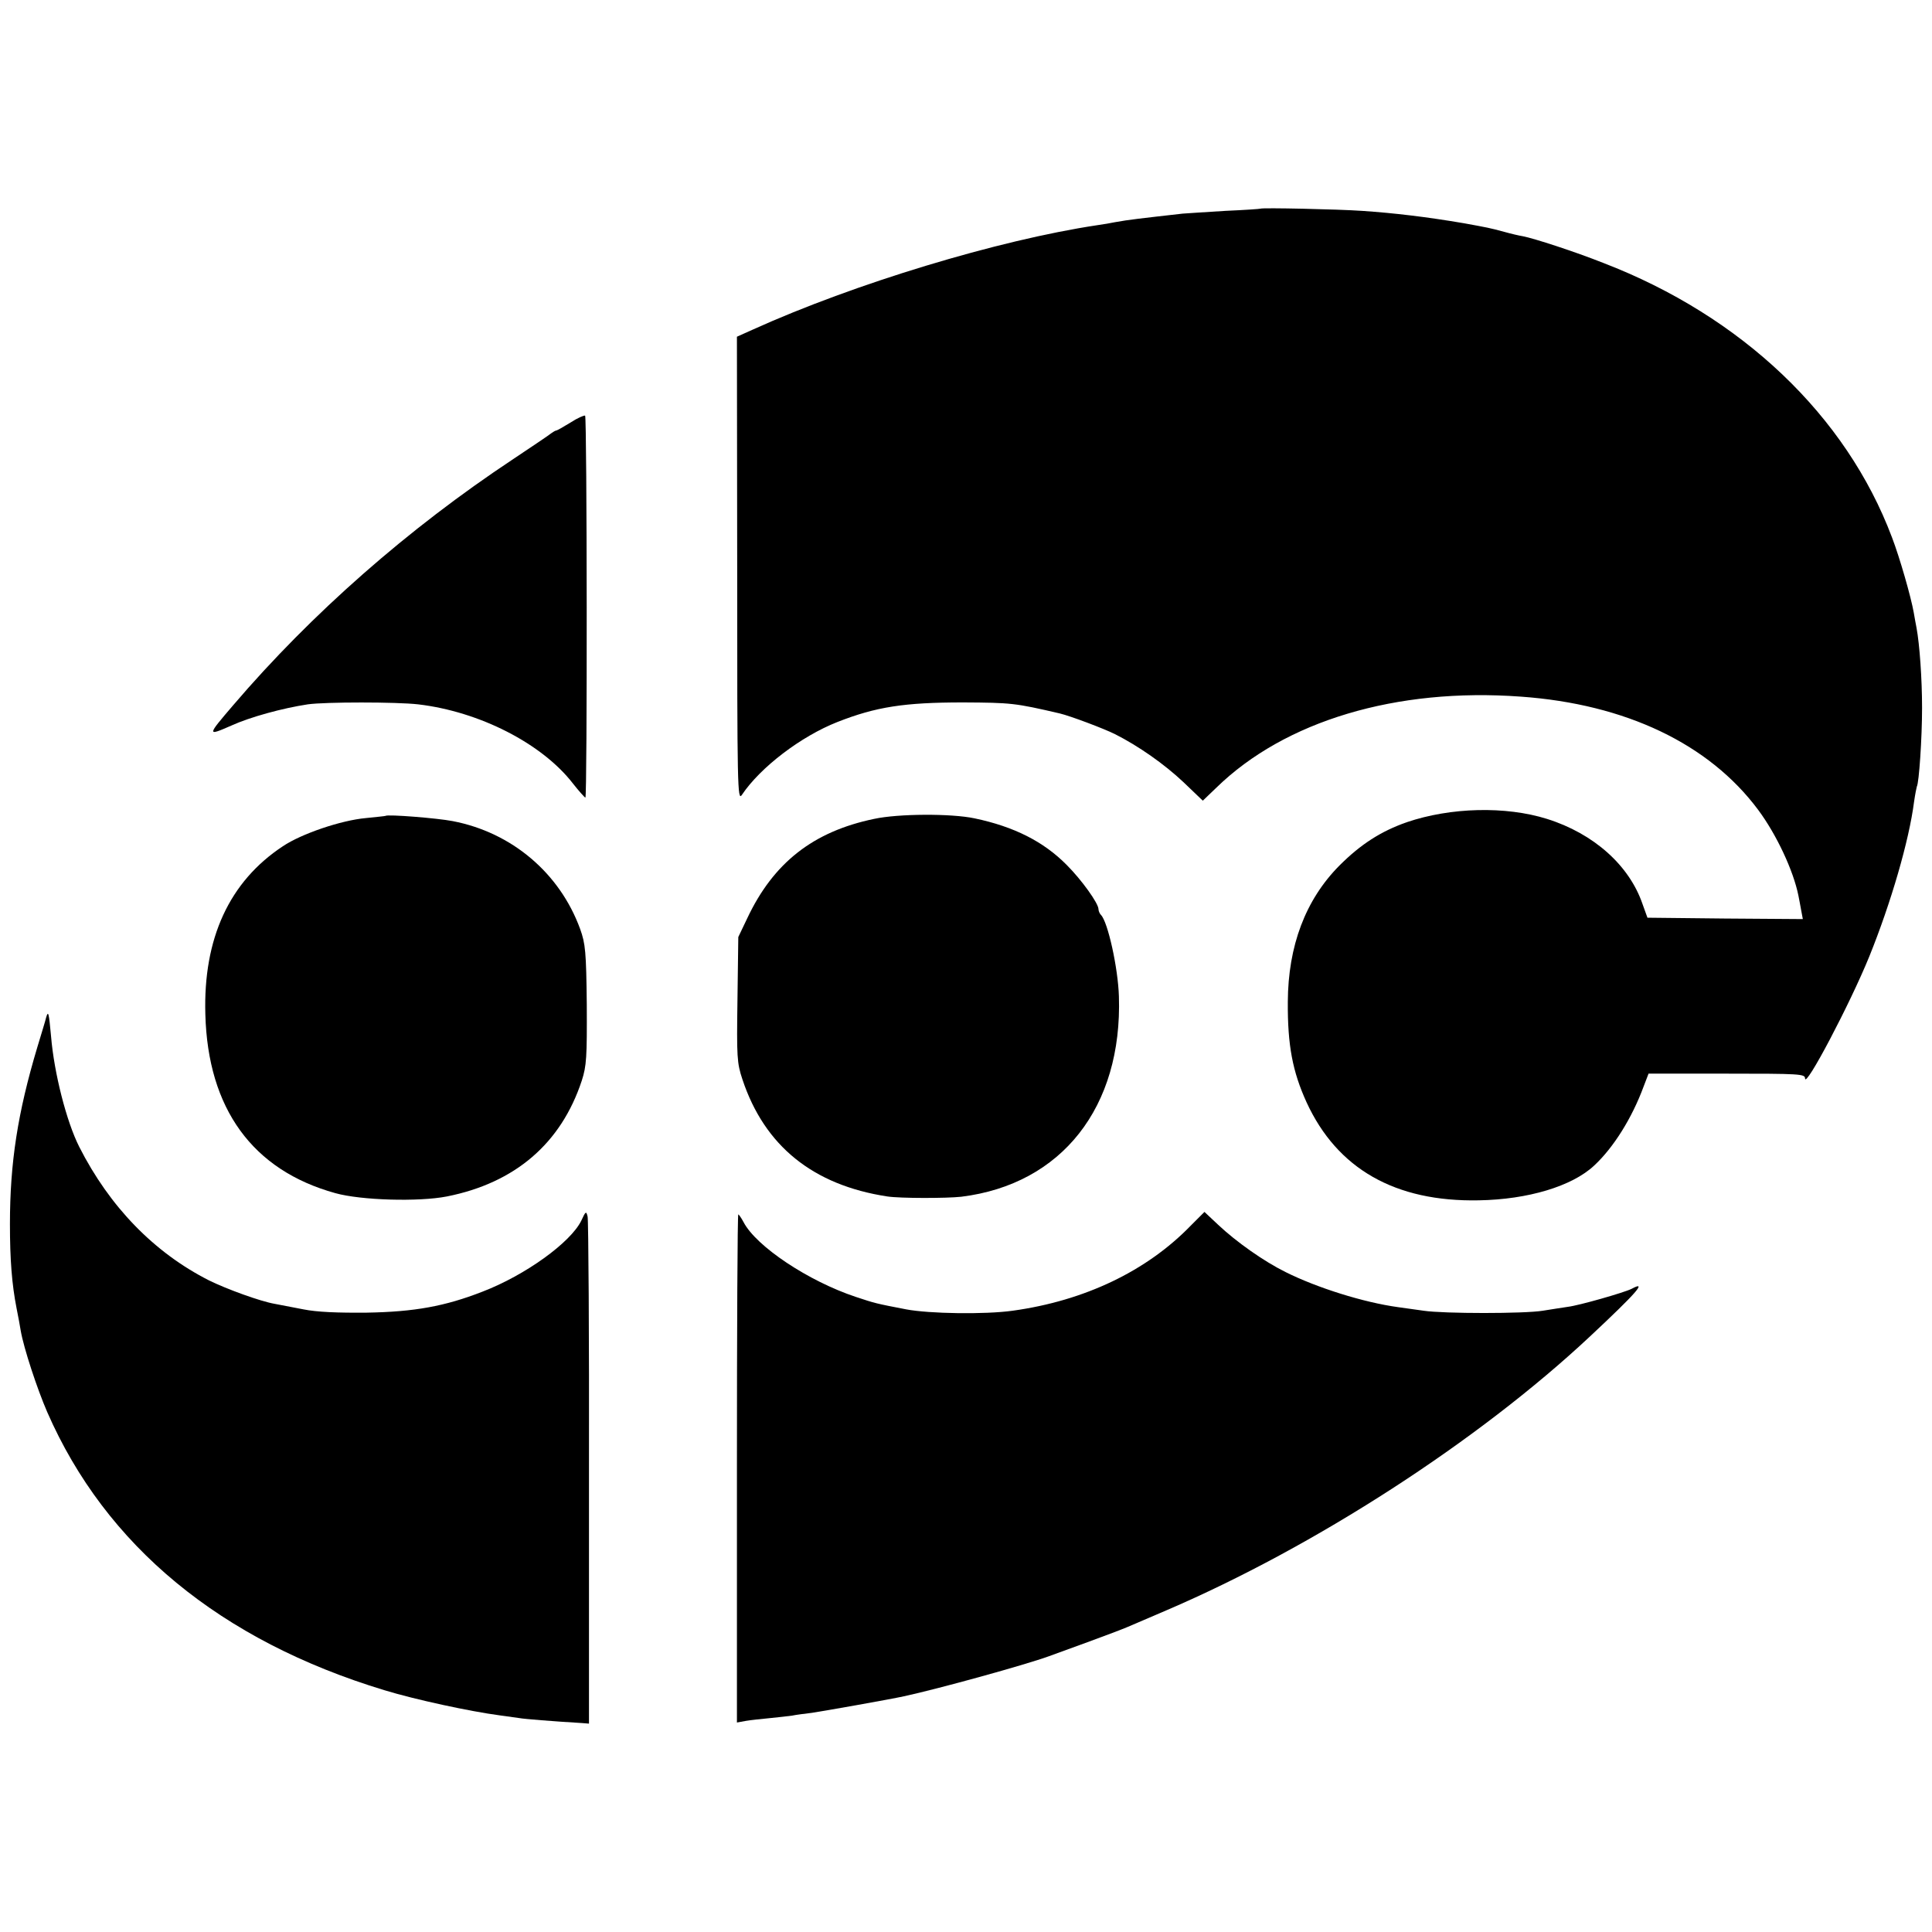
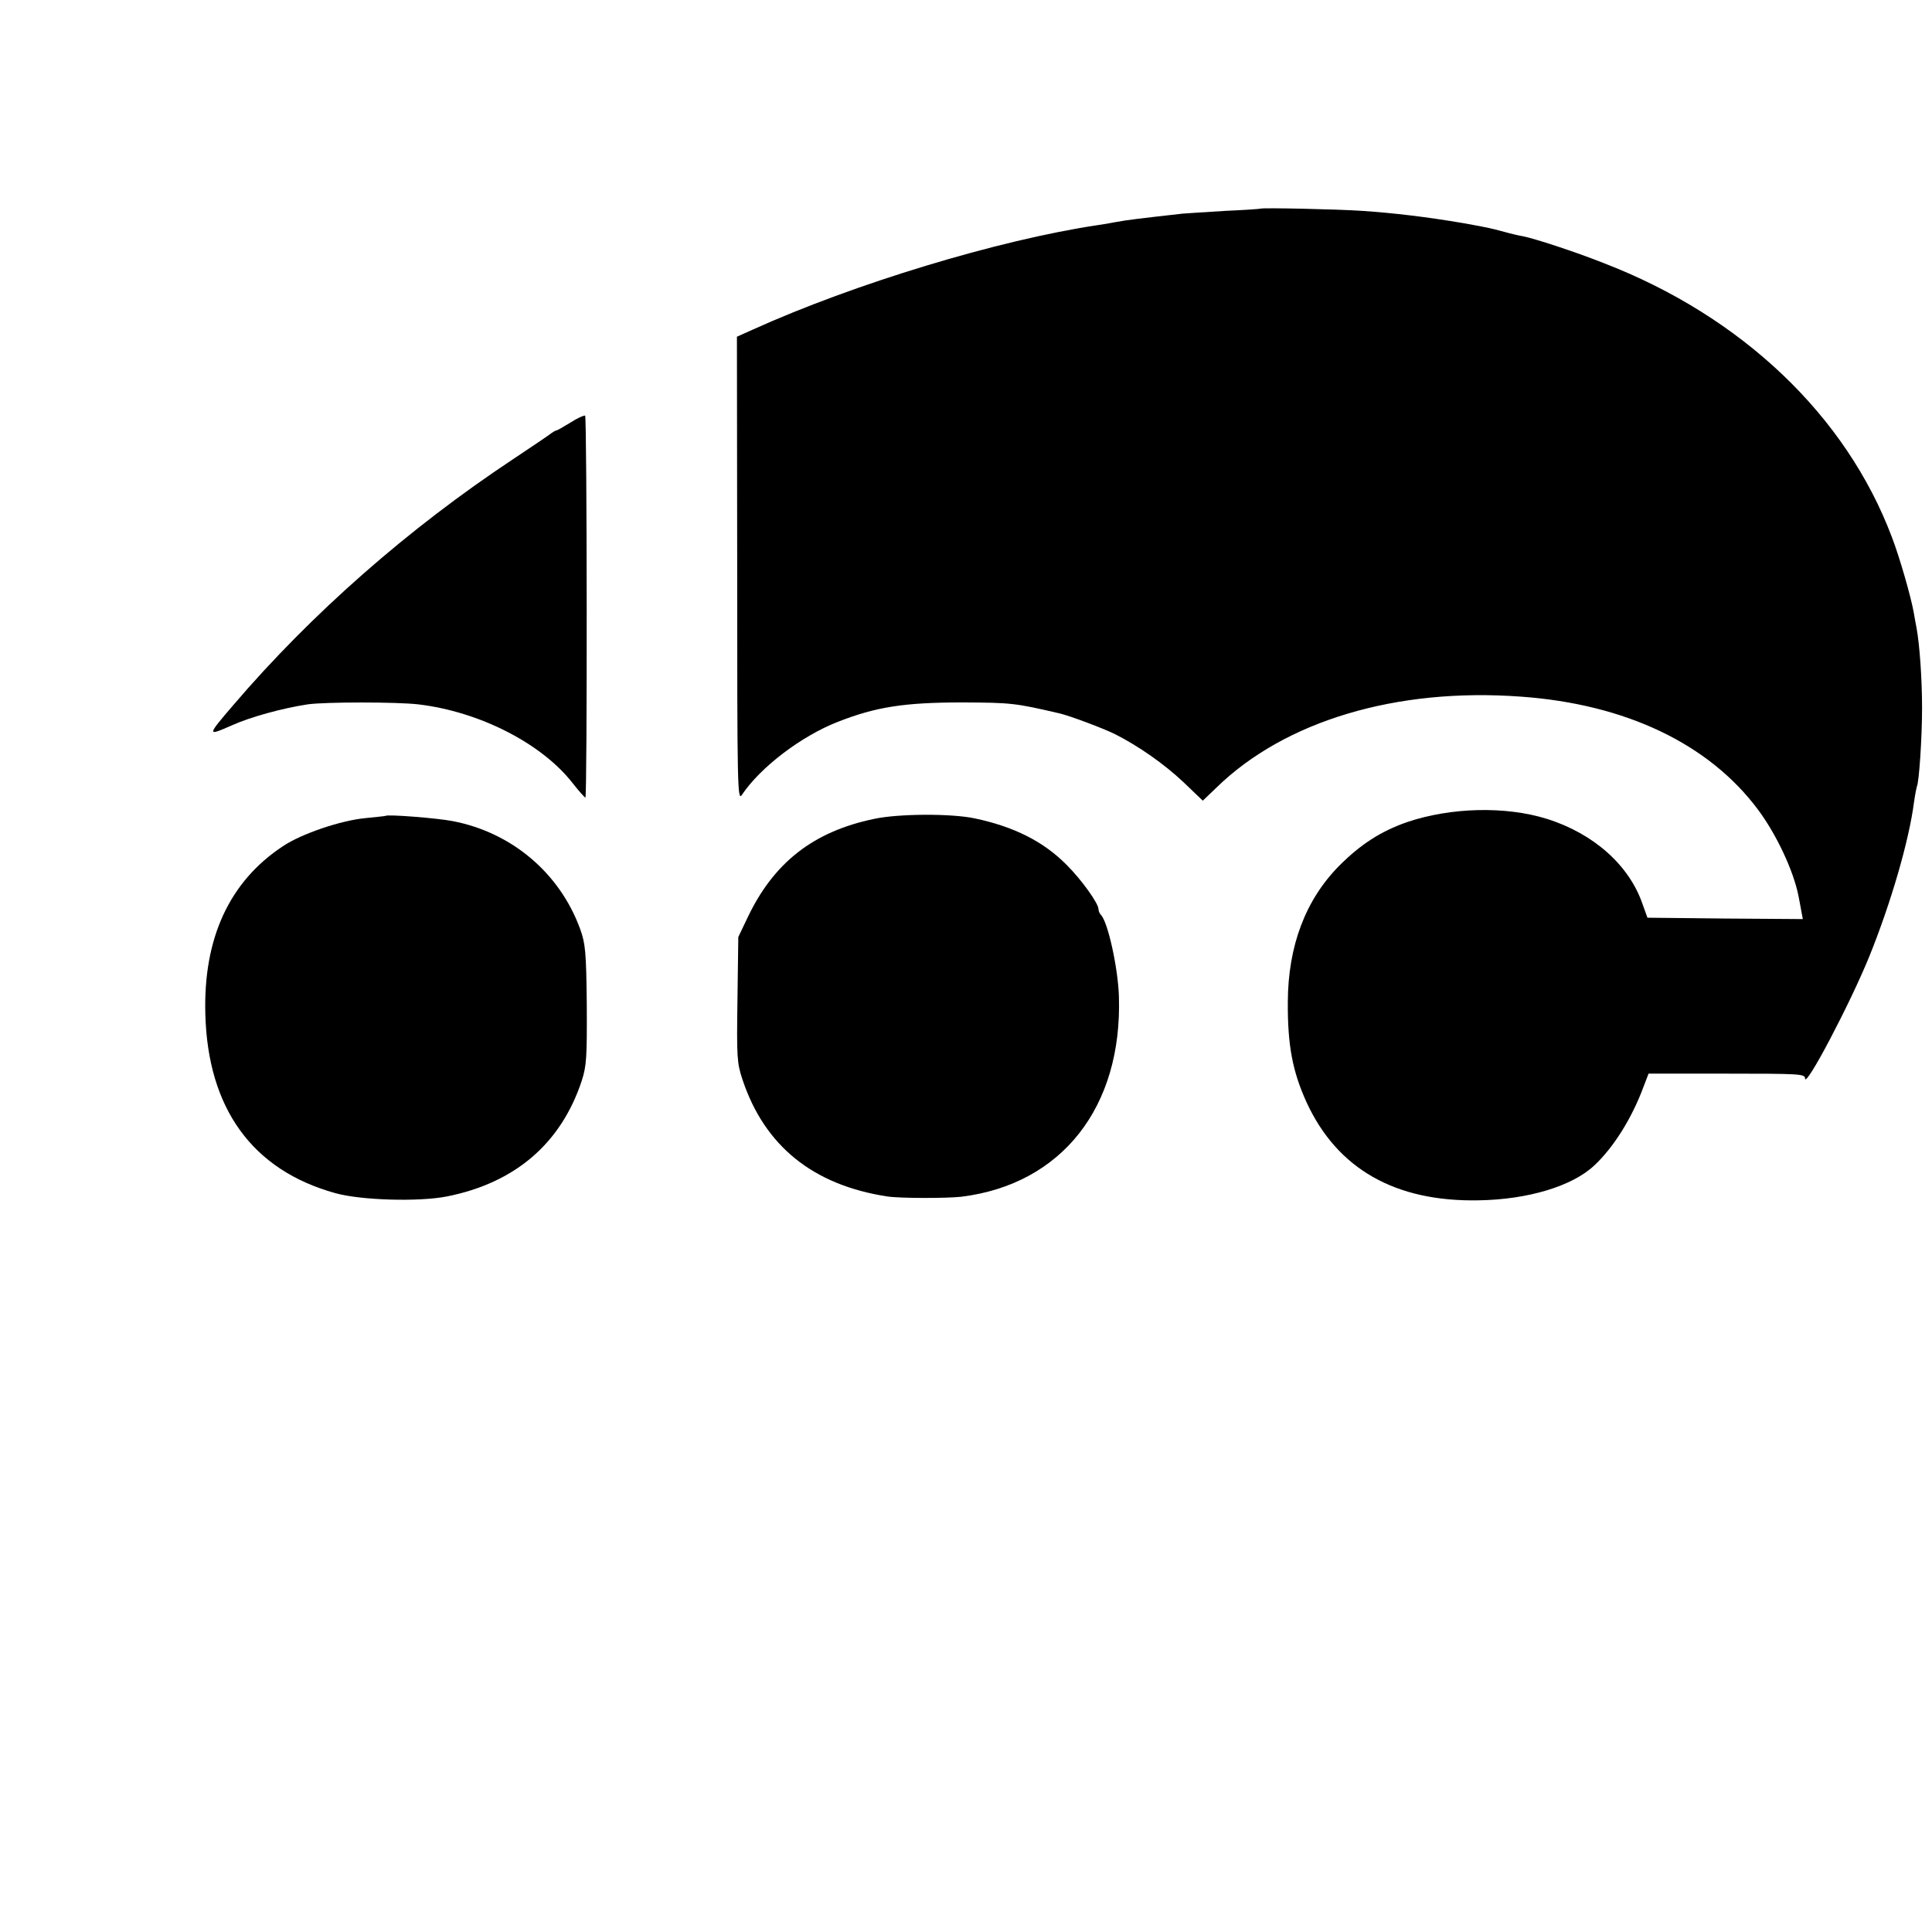
<svg xmlns="http://www.w3.org/2000/svg" version="1.0" width="700pt" height="700pt" viewBox="0 0 700 700" preserveAspectRatio="xMidYMid meet">
  <g transform="translate(0,700) scale(0.1,-0.1)" fill="#000000" stroke="none">
    <path d="M4567 6244 c-1 -1 -58 -5 -127 -8 -69 -4 -138 -9 -155 -10 -150 -17 -196 -22 -245 -31 -14 -3 -43 -8 -65 -11 -359 -54 -880 -212 -1247 -378 l-58 -26 1 -842 c0 -794 1 -842 17 -818 67 100 214 212 346 264 140 55 242 71 456 71 173 -1 187 -2 350 -40 38 -9 160 -55 200 -75 85 -43 178 -108 248 -174 l70 -67 49 47 c248 242 652 363 1103 330 380 -27 682 -171 860 -410 67 -90 128 -221 146 -311 2 -11 7 -35 10 -53 l6 -32 -282 2 -281 3 -18 50 c-48 140 -177 255 -346 308 -150 47 -349 42 -508 -12 -94 -33 -167 -80 -244 -157 -123 -124 -186 -291 -187 -494 -1 -157 17 -252 68 -364 111 -241 321 -361 624 -355 178 3 338 51 418 126 70 65 137 172 179 286 l18 47 283 0 c263 0 284 -1 284 -17 0 -40 164 272 233 442 78 193 144 419 162 560 4 28 9 52 10 55 8 13 19 176 19 285 0 106 -9 231 -20 290 -2 11 -7 36 -10 55 -10 57 -51 200 -79 273 -166 441 -544 801 -1045 994 -106 42 -251 89 -292 97 -13 2 -43 9 -68 16 -51 14 -63 16 -145 31 -135 23 -252 37 -370 45 -85 6 -363 12 -368 8z" />
    <path d="M2067 5469 c-26 -16 -49 -29 -52 -29 -3 0 -11 -5 -18 -10 -7 -6 -68 -47 -137 -93 -382 -253 -732 -561 -1015 -892 -95 -111 -96 -113 -7 -74 68 31 185 63 277 77 64 9 321 9 400 0 222 -26 449 -142 561 -287 22 -28 42 -50 45 -51 7 0 6 1376 -1 1384 -3 2 -27 -8 -53 -25z" />
    <path d="M1397 4044 c-1 -1 -33 -4 -71 -8 -90 -8 -234 -57 -301 -102 -194 -128 -289 -334 -281 -609 9 -342 171 -565 471 -648 93 -26 302 -32 404 -12 247 49 414 192 489 420 17 53 19 84 18 275 -2 192 -5 221 -24 274 -74 203 -248 350 -462 391 -57 11 -235 25 -243 19z" />
    <path d="M3167 4033 c-221 -46 -365 -159 -460 -361 l-32 -67 -3 -226 c-3 -209 -2 -230 18 -290 80 -241 256 -383 525 -424 47 -7 213 -7 268 -1 364 45 584 325 571 726 -3 102 -40 270 -65 295 -5 5 -9 15 -9 21 0 21 -61 106 -115 160 -84 85 -191 139 -334 169 -85 18 -277 17 -364 -2z" />
-     <path d="M167 3313 c-2 -10 -17 -58 -32 -108 -71 -237 -99 -418 -99 -640 0 -129 7 -218 24 -305 6 -30 13 -67 15 -81 11 -64 60 -212 96 -295 212 -485 628 -828 1222 -1008 111 -34 311 -77 417 -91 30 -4 63 -9 72 -10 14 -3 125 -12 227 -18 l25 -2 0 907 c1 499 -2 917 -5 930 -5 21 -7 20 -23 -15 -39 -79 -202 -197 -358 -257 -136 -53 -246 -73 -419 -76 -104 -1 -181 2 -230 12 -41 8 -87 17 -104 20 -52 9 -173 53 -238 85 -199 101 -360 267 -470 484 -46 91 -91 267 -102 400 -8 87 -10 95 -18 68z" />
-     <path d="M4314 2559 c-159 -164 -384 -272 -645 -308 -100 -14 -302 -11 -386 5 -109 21 -113 22 -182 45 -172 57 -361 183 -407 271 -8 15 -17 28 -19 28 -3 0 -5 -414 -5 -920 l0 -921 33 6 c17 3 57 7 87 10 30 3 66 7 80 9 14 3 46 7 71 10 41 6 284 49 334 60 125 27 440 114 525 145 14 5 77 28 140 51 63 23 129 48 145 55 17 7 80 34 140 60 539 231 1131 614 1536 993 170 159 209 204 150 172 -26 -13 -189 -60 -231 -65 -19 -3 -60 -9 -90 -14 -66 -11 -359 -11 -432 0 -29 4 -71 10 -93 13 -124 17 -293 70 -407 127 -79 39 -178 109 -244 171 l-50 47 -50 -50z" />
  </g>
</svg>